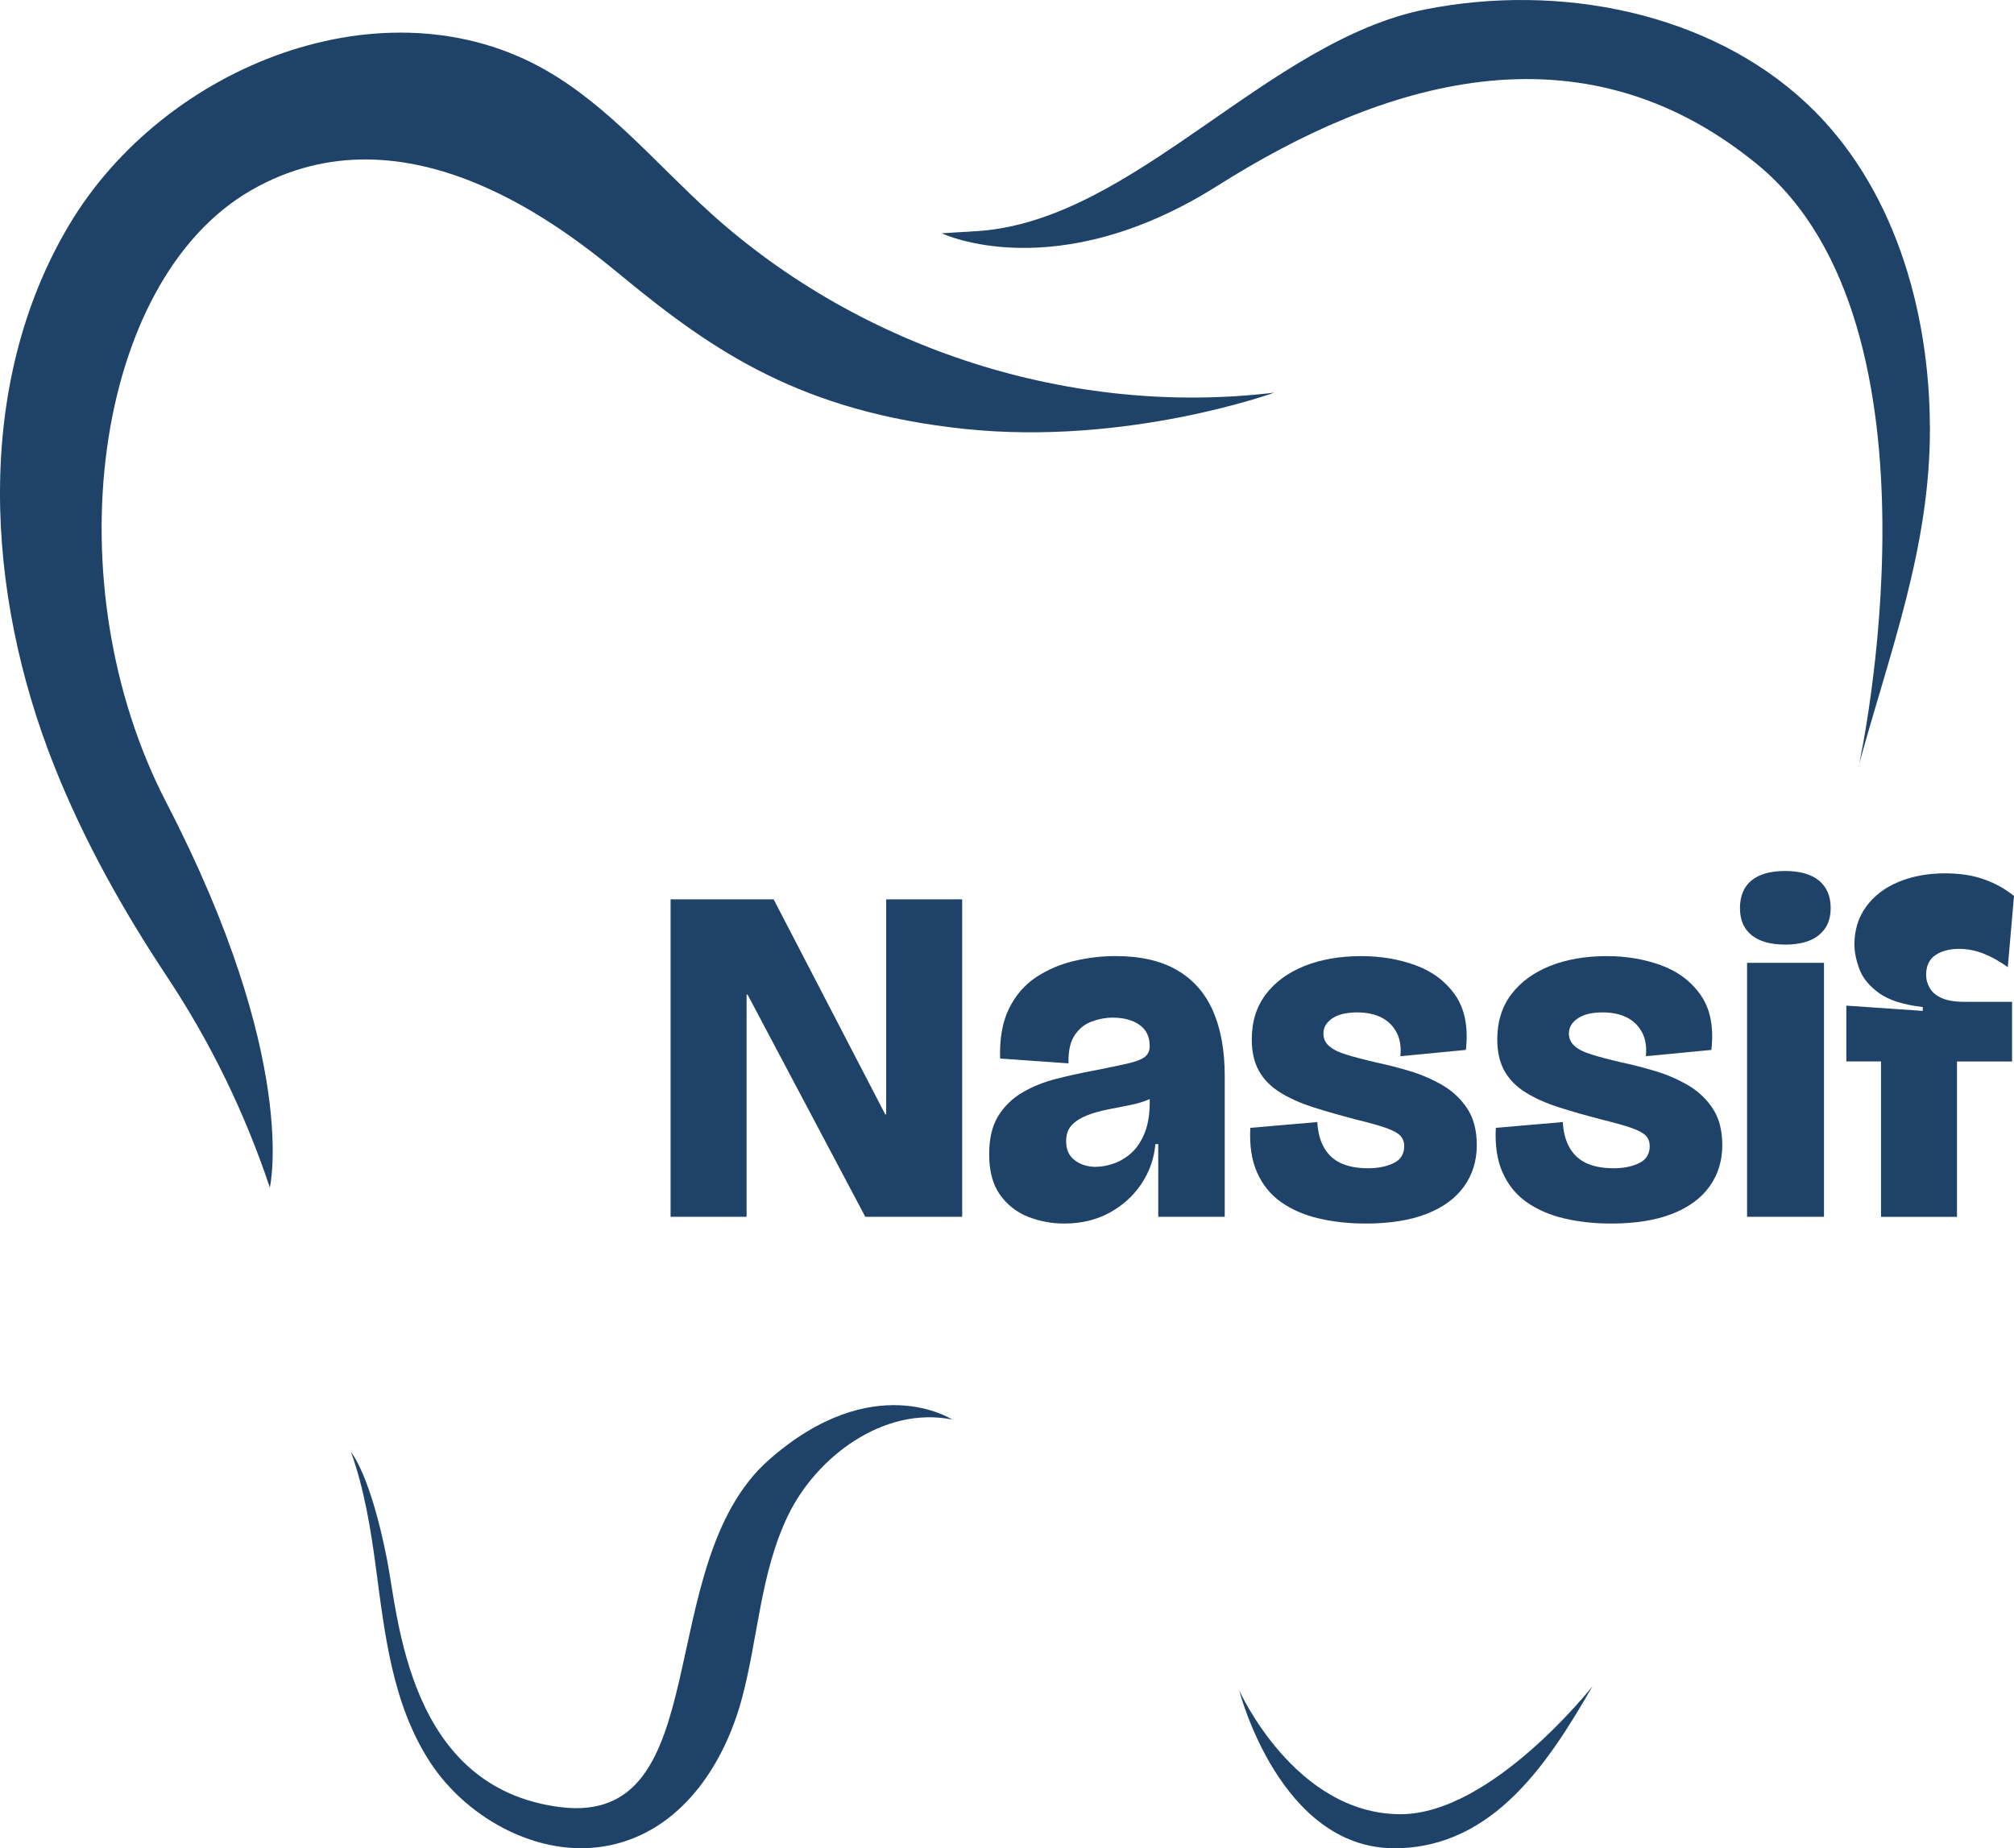
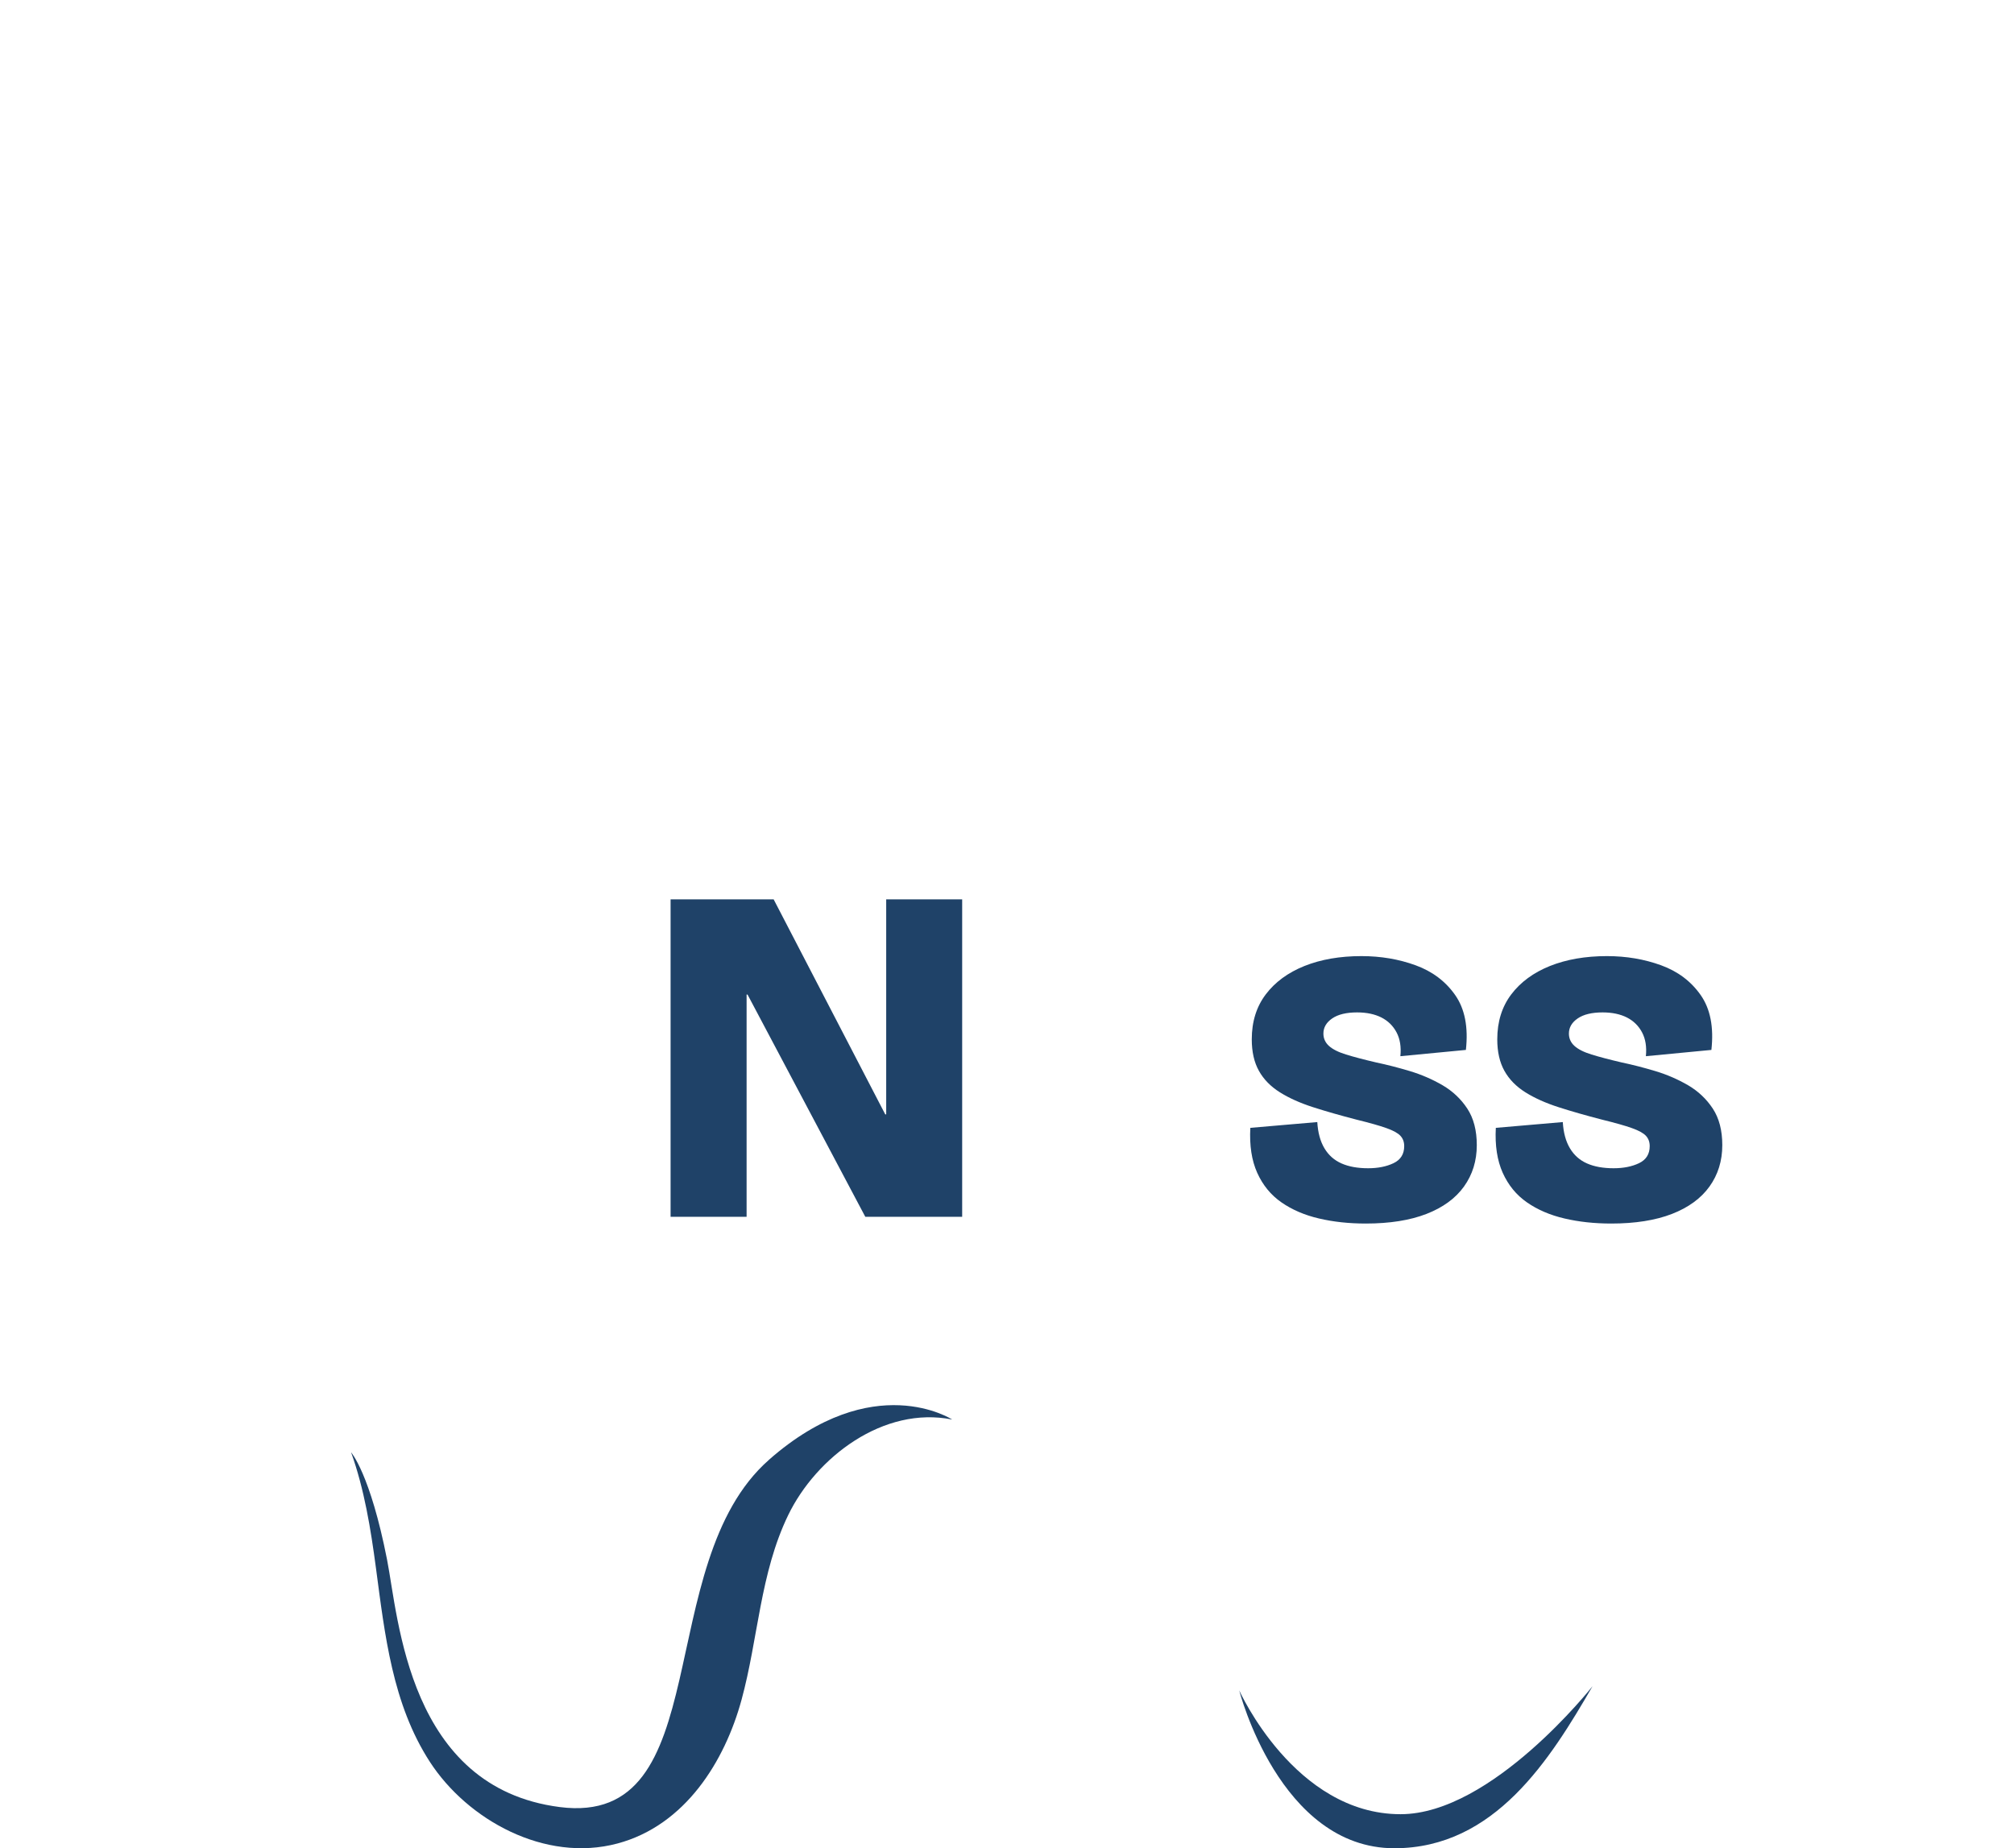
<svg xmlns="http://www.w3.org/2000/svg" width="474" height="435" viewBox="0 0 474 435" fill="none">
-   <path d="M167.192 50.092C154.54 38.653 143.394 25.137 128.653 16.632C90.832 -5.192 38.776 15.175 16.28 52.927C-6.225 90.668 -3.475 139.553 12.831 180.445C19.808 197.938 28.971 214.289 39.349 229.931C49.621 245.415 57.696 262.091 63.507 279.495C63.507 279.495 70.542 249.481 39.136 188.872C12.471 137.407 21.946 66.295 58.969 44.864C95.992 23.434 133.929 54.748 146.737 65.291C168.125 82.901 188.891 96.939 227.071 100.955C265.25 104.972 299.903 92.411 299.903 92.411C252.443 98.15 202.845 82.331 167.182 50.092H167.192Z" fill="#1F4268" />
  <path d="M180.971 343.589C153.111 368.11 169.019 430.117 131.714 425.304C96.051 420.697 93.816 380.937 91.095 367.077C87.13 346.857 82.631 341.817 82.631 341.817C85.75 350.509 87.256 359.861 88.471 368.977C90.57 384.707 92.329 401.038 101.172 414.672C110.015 428.306 128.244 438.455 145.337 433.878C161.293 429.605 170.593 414.495 174.529 400.044C178.464 385.593 178.872 370.305 185.49 356.622C192.107 342.939 207.976 330.851 224.097 334.099C224.097 334.099 205.517 321.982 180.971 343.579V343.589Z" fill="#1F4268" />
-   <path d="M454.206 100.709C454.138 72.674 445.567 43.447 425.257 24.399C402.363 2.919 367.176 -4.031 335.605 2.181C298.319 9.525 267.165 51.667 230.443 54.364L221.639 54.905C221.639 54.905 248.42 67.801 286.6 43.683C324.779 19.575 371.588 4.297 413.548 38.663C460.162 76.838 437.55 179.825 437.55 179.825C444.974 152.813 454.274 128.735 454.215 100.699L454.206 100.709Z" fill="#1F4268" />
  <path d="M329.628 426.987C304.693 426.987 291.653 397.849 291.653 397.849C291.653 397.849 301.127 435 328.171 435C351.813 435 364.883 413.993 374.814 396.855C374.814 396.855 351.123 426.987 329.628 426.987Z" fill="#1F4268" />
  <path d="M157.824 286.386V211.67H182.079L208.345 262.278H208.569V211.67H226.449V286.386H203.652L175.938 234.085H175.714V286.386H157.824Z" fill="#1F4268" />
-   <path d="M250.47 287.971C247.487 287.971 244.659 287.439 241.977 286.386C239.295 285.333 237.099 283.61 235.379 281.237C233.669 278.855 232.804 275.676 232.804 271.669C232.804 267.968 233.513 264.975 234.932 262.672C236.351 260.368 238.246 258.518 240.636 257.12C243.017 255.722 245.631 254.669 248.459 253.95C251.286 253.231 254.085 252.611 256.845 252.08C260.722 251.331 263.628 250.721 265.561 250.268C267.495 249.816 268.817 249.284 269.526 248.683C270.235 248.083 270.585 247.246 270.585 246.193C270.585 244.008 269.788 242.344 268.185 241.212C266.582 240.08 264.483 239.509 261.869 239.509C260.226 239.509 258.594 239.814 256.952 240.415C255.309 241.025 253.968 242.098 252.929 243.643C251.889 245.189 251.403 247.394 251.471 250.268L235.379 249.136C235.233 244.382 235.943 240.444 237.507 237.304C239.072 234.173 241.209 231.722 243.93 229.941C246.651 228.169 249.634 226.899 252.87 226.151C256.106 225.393 259.332 225.019 262.539 225.019C268.428 225.019 273.267 226.131 277.067 228.356C280.866 230.58 283.675 233.79 285.501 237.983C287.328 242.177 288.242 247.246 288.242 253.212V286.386H272.597V269.287H271.926C271.625 272.683 270.527 275.794 268.632 278.629C266.737 281.464 264.24 283.718 261.14 285.421C258.05 287.114 254.493 287.971 250.47 287.971ZM257.962 274.612C259.226 274.612 260.586 274.366 262.044 273.874C263.492 273.382 264.871 272.575 266.174 271.443C267.476 270.311 268.535 268.745 269.361 266.747C270.177 264.749 270.595 262.278 270.595 259.335V256.618L273.607 256.283C273.015 257.267 272.023 258.055 270.644 258.665C269.264 259.266 267.719 259.738 266.008 260.083C264.298 260.417 262.559 260.762 260.81 261.107C259.06 261.441 257.438 261.894 255.951 262.465C254.464 263.036 253.249 263.784 252.316 264.729C251.384 265.674 250.917 266.974 250.917 268.637C250.917 270.606 251.607 272.092 252.987 273.106C254.367 274.13 256.019 274.632 257.962 274.632V274.612Z" fill="#1F4268" />
  <path d="M321.437 287.971C317.491 287.971 313.818 287.577 310.427 286.78C307.035 285.992 304.091 284.722 301.594 282.99C299.096 281.257 297.201 278.934 295.889 276.03C294.587 273.126 294.043 269.592 294.267 265.448L310.028 264.089C310.174 266.58 310.738 268.637 311.709 270.261C312.681 271.886 314.022 273.077 315.732 273.825C317.443 274.583 319.532 274.957 321.99 274.957C324.303 274.957 326.295 274.563 327.967 273.766C329.638 272.969 330.483 271.63 330.483 269.75C330.483 268.765 330.182 267.958 329.589 267.318C328.997 266.678 327.889 266.078 326.295 265.507C324.692 264.936 322.36 264.276 319.308 263.528C315.509 262.544 312.079 261.569 309.027 260.585C305.976 259.6 303.362 258.429 301.205 257.071C299.048 255.712 297.405 254.039 296.288 252.03C295.17 250.032 294.607 247.561 294.607 244.618C294.607 240.464 295.705 236.94 297.901 234.036C300.097 231.132 303.139 228.907 307.006 227.352C310.883 225.806 315.353 225.028 320.416 225.028C324.964 225.028 329.21 225.747 333.156 227.184C337.101 228.621 340.211 230.954 342.484 234.203C344.758 237.452 345.594 241.753 345.001 247.108L329.58 248.585C329.803 246.4 329.502 244.529 328.686 242.984C327.869 241.438 326.674 240.267 325.11 239.47C323.545 238.682 321.641 238.278 319.406 238.278C316.869 238.278 314.916 238.751 313.536 239.696C312.156 240.641 311.466 241.832 311.466 243.259C311.466 244.392 311.894 245.356 312.749 246.144C313.604 246.931 314.945 247.62 316.772 248.181C318.599 248.752 320.96 249.373 323.866 250.052C326.402 250.583 329.045 251.263 331.805 252.089C334.565 252.916 337.13 254.039 339.521 255.427C341.901 256.824 343.845 258.655 345.332 260.919C346.818 263.184 347.567 266.048 347.567 269.523C347.567 273.224 346.556 276.463 344.554 279.259C342.543 282.054 339.598 284.2 335.721 285.707C331.844 287.213 327.073 287.971 321.417 287.971H321.437Z" fill="#1F4268" />
  <path d="M379.216 287.971C375.271 287.971 371.598 287.577 368.206 286.78C364.815 285.992 361.871 284.722 359.373 282.99C356.876 281.257 354.981 278.934 353.669 276.03C352.367 273.126 351.823 269.592 352.046 265.448L367.808 264.089C367.954 266.58 368.517 268.637 369.489 270.261C370.461 271.886 371.802 273.077 373.512 273.825C375.222 274.583 377.312 274.957 379.77 274.957C382.083 274.957 384.075 274.563 385.746 273.766C387.418 272.969 388.263 271.63 388.263 269.75C388.263 268.765 387.962 267.958 387.369 267.318C386.776 266.678 385.669 266.078 384.075 265.507C382.472 264.936 380.139 264.276 377.088 263.528C373.289 262.544 369.858 261.569 366.807 260.585C363.756 259.6 361.142 258.429 358.985 257.071C356.827 255.712 355.185 254.039 354.068 252.03C352.95 250.032 352.386 247.561 352.386 244.618C352.386 240.464 353.485 236.94 355.681 234.036C357.877 231.132 360.918 228.907 364.786 227.352C368.663 225.806 373.133 225.028 378.196 225.028C382.744 225.028 386.99 225.747 390.935 227.184C394.881 228.621 397.99 230.954 400.264 234.203C402.538 237.452 403.374 241.753 402.781 247.108L387.36 248.585C387.583 246.4 387.282 244.529 386.466 242.984C385.649 241.438 384.454 240.267 382.889 239.47C381.325 238.682 379.42 238.278 377.185 238.278C374.649 238.278 372.696 238.751 371.316 239.696C369.936 240.641 369.246 241.832 369.246 243.259C369.246 244.392 369.674 245.356 370.529 246.144C371.384 246.931 372.725 247.62 374.552 248.181C376.379 248.752 378.74 249.373 381.646 250.052C384.182 250.583 386.825 251.263 389.585 252.089C392.345 252.916 394.91 254.039 397.3 255.427C399.681 256.824 401.625 258.655 403.111 260.919C404.598 263.184 405.346 266.048 405.346 269.523C405.346 273.224 404.336 276.463 402.334 279.259C400.323 282.054 397.378 284.2 393.501 285.707C389.624 287.213 384.852 287.971 379.197 287.971H379.216Z" fill="#1F4268" />
-   <path d="M420.127 222.312C416.696 222.312 414.073 221.573 412.246 220.106C410.419 218.63 409.505 216.504 409.505 213.708C409.505 210.912 410.419 208.668 412.246 207.201C414.073 205.724 416.696 204.996 420.127 204.996C423.557 204.996 426.287 205.754 428.114 207.26C429.941 208.776 430.855 210.922 430.855 213.718C430.855 216.513 429.941 218.551 428.114 220.057C426.287 221.573 423.625 222.321 420.127 222.321V222.312ZM411.177 286.386V226.613H429.28V286.386H411.177Z" fill="#1F4268" />
-   <path d="M442.7 249.816H434.538V236.684L452.534 237.924V237.018C447.986 236.487 444.556 235.394 442.253 233.74C439.94 232.077 438.395 230.197 437.618 228.08C436.831 225.964 436.442 224.044 436.442 222.302C436.442 218.905 437.356 215.942 439.183 213.413C441.009 210.883 443.536 208.943 446.781 207.585C450.017 206.226 453.691 205.547 457.791 205.547C461.144 205.547 464.147 206 466.79 206.906C469.433 207.811 471.833 209.13 474 210.873L472.542 227.627C470.531 226.19 468.597 225.117 466.731 224.398C464.866 223.68 462.971 223.325 461.027 223.325C458.792 223.325 456.946 223.818 455.498 224.802C454.04 225.786 453.321 227.332 453.321 229.448C453.321 230.58 453.623 231.634 454.215 232.618C454.808 233.603 455.76 234.37 457.063 234.941C458.365 235.502 460.133 235.788 462.368 235.788H473.543V249.825H460.58V286.396H442.7V249.816Z" fill="#1F4268" />
</svg>